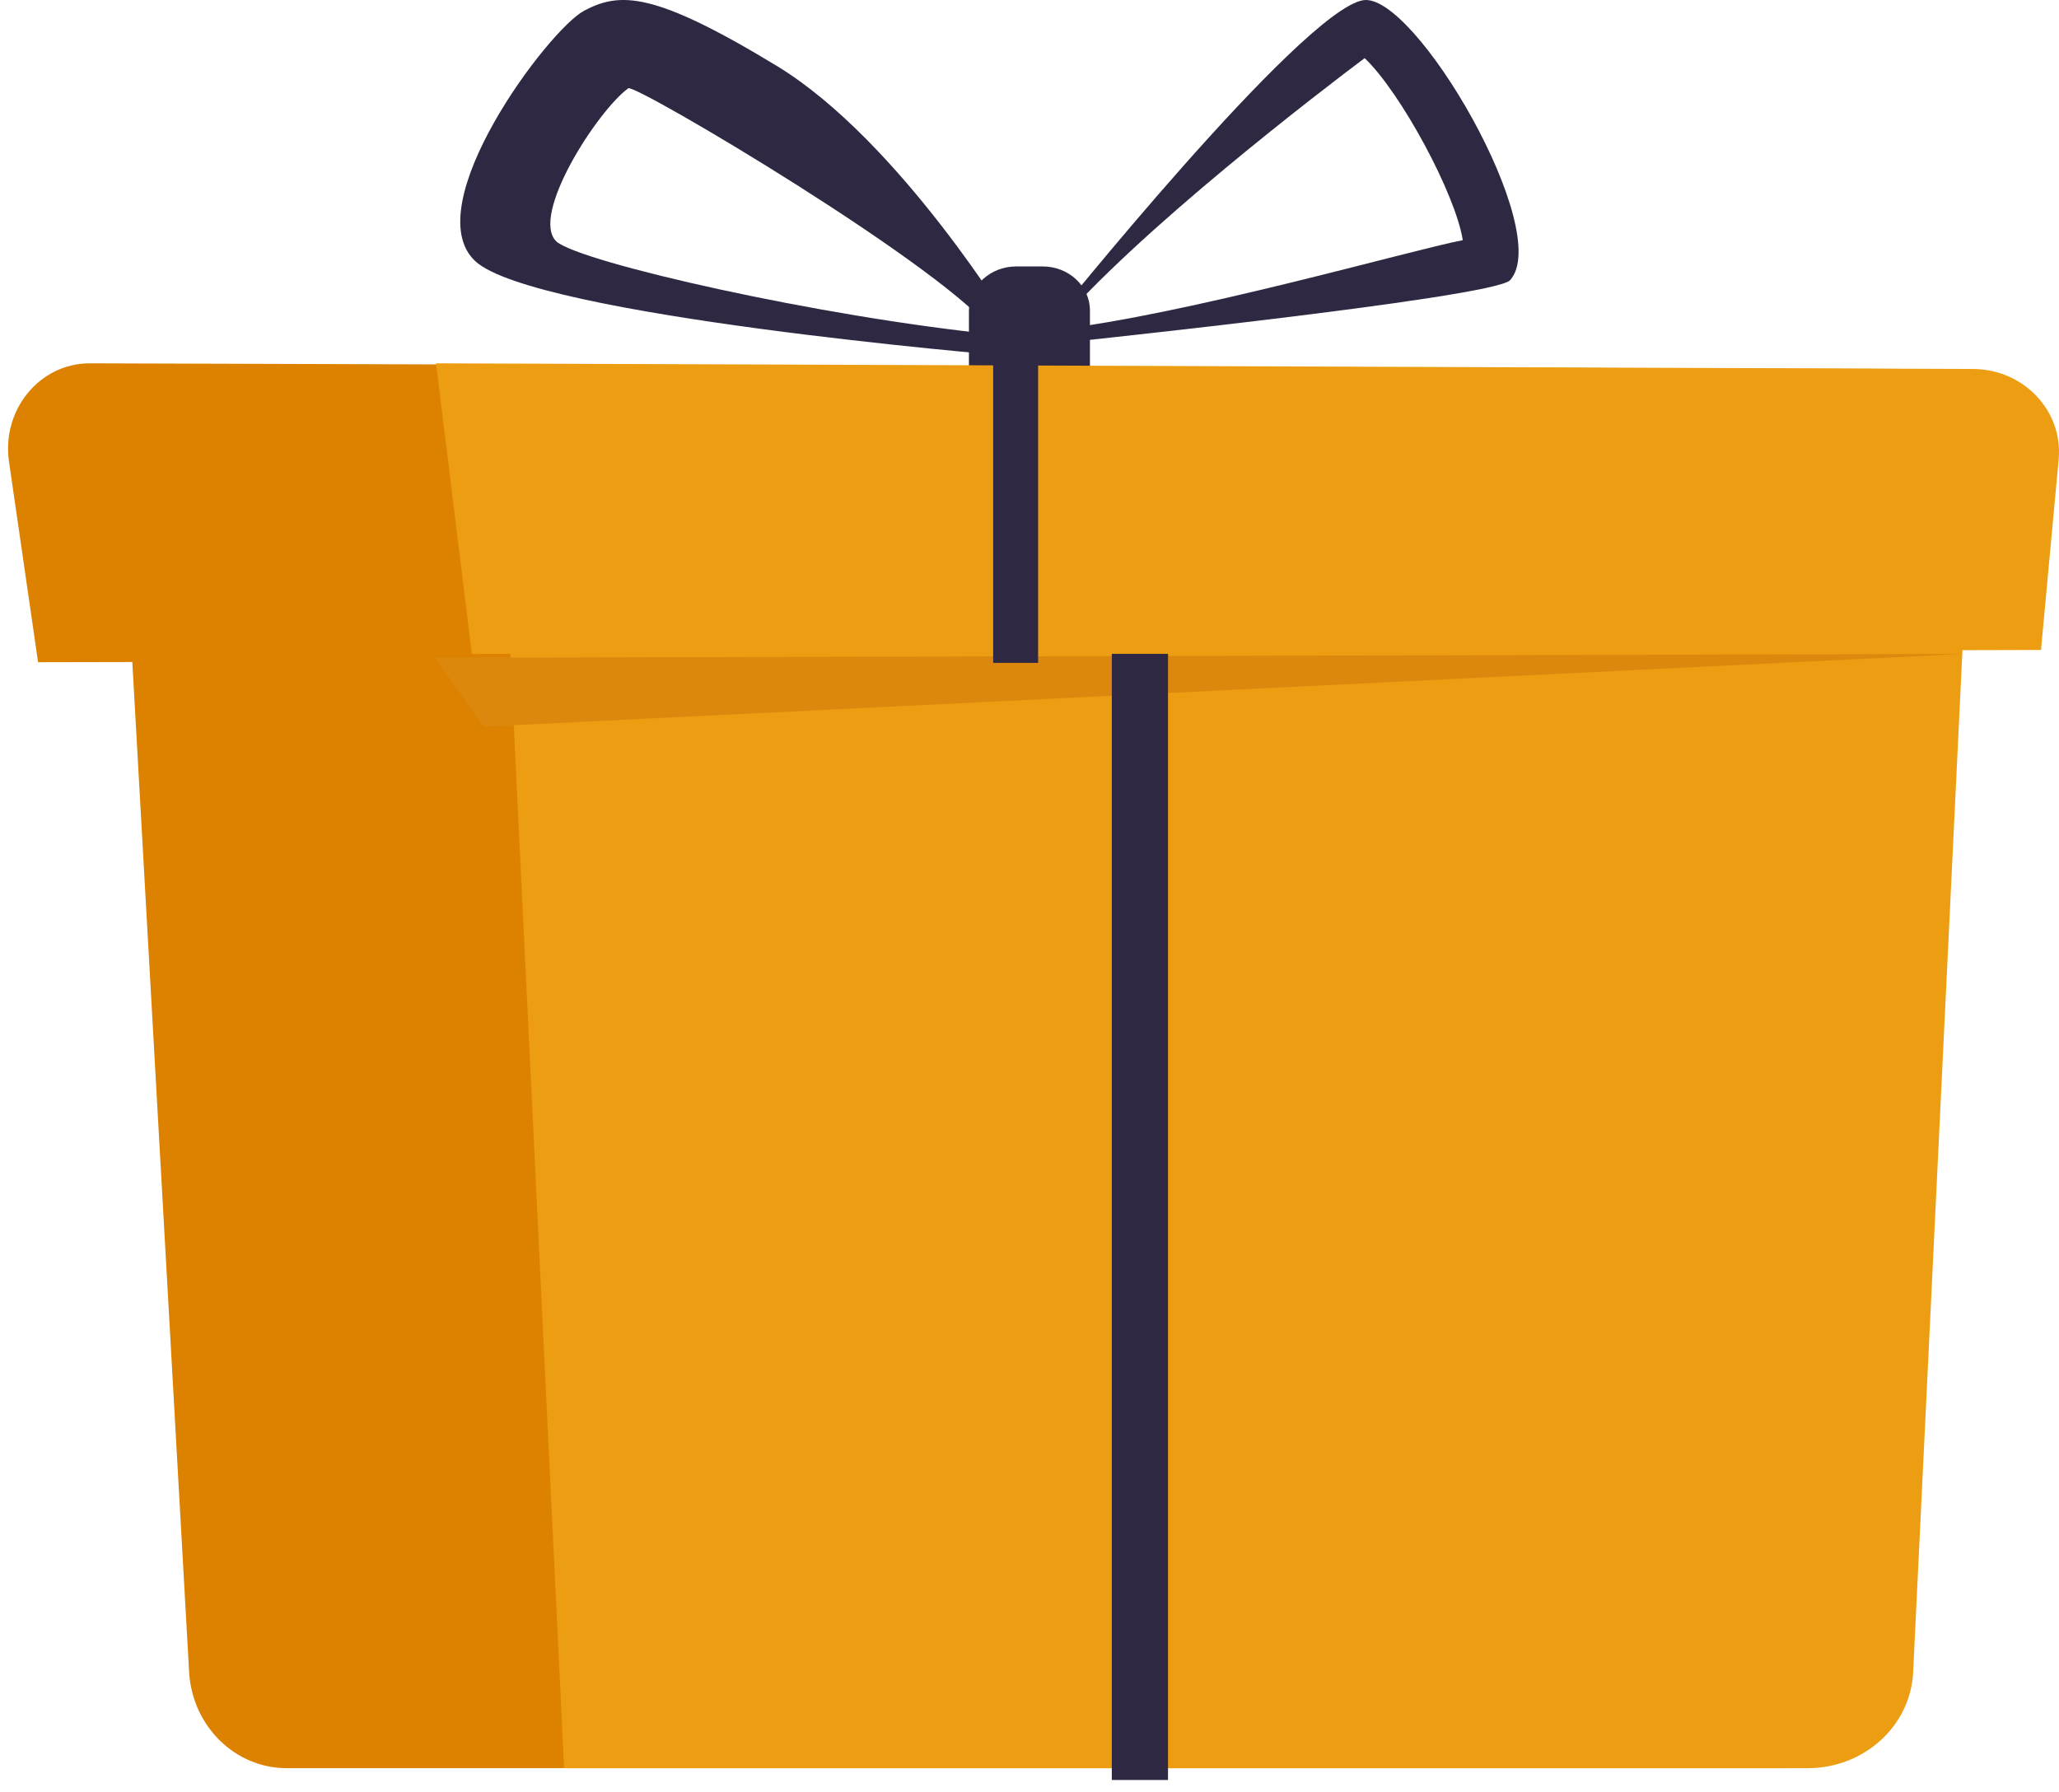
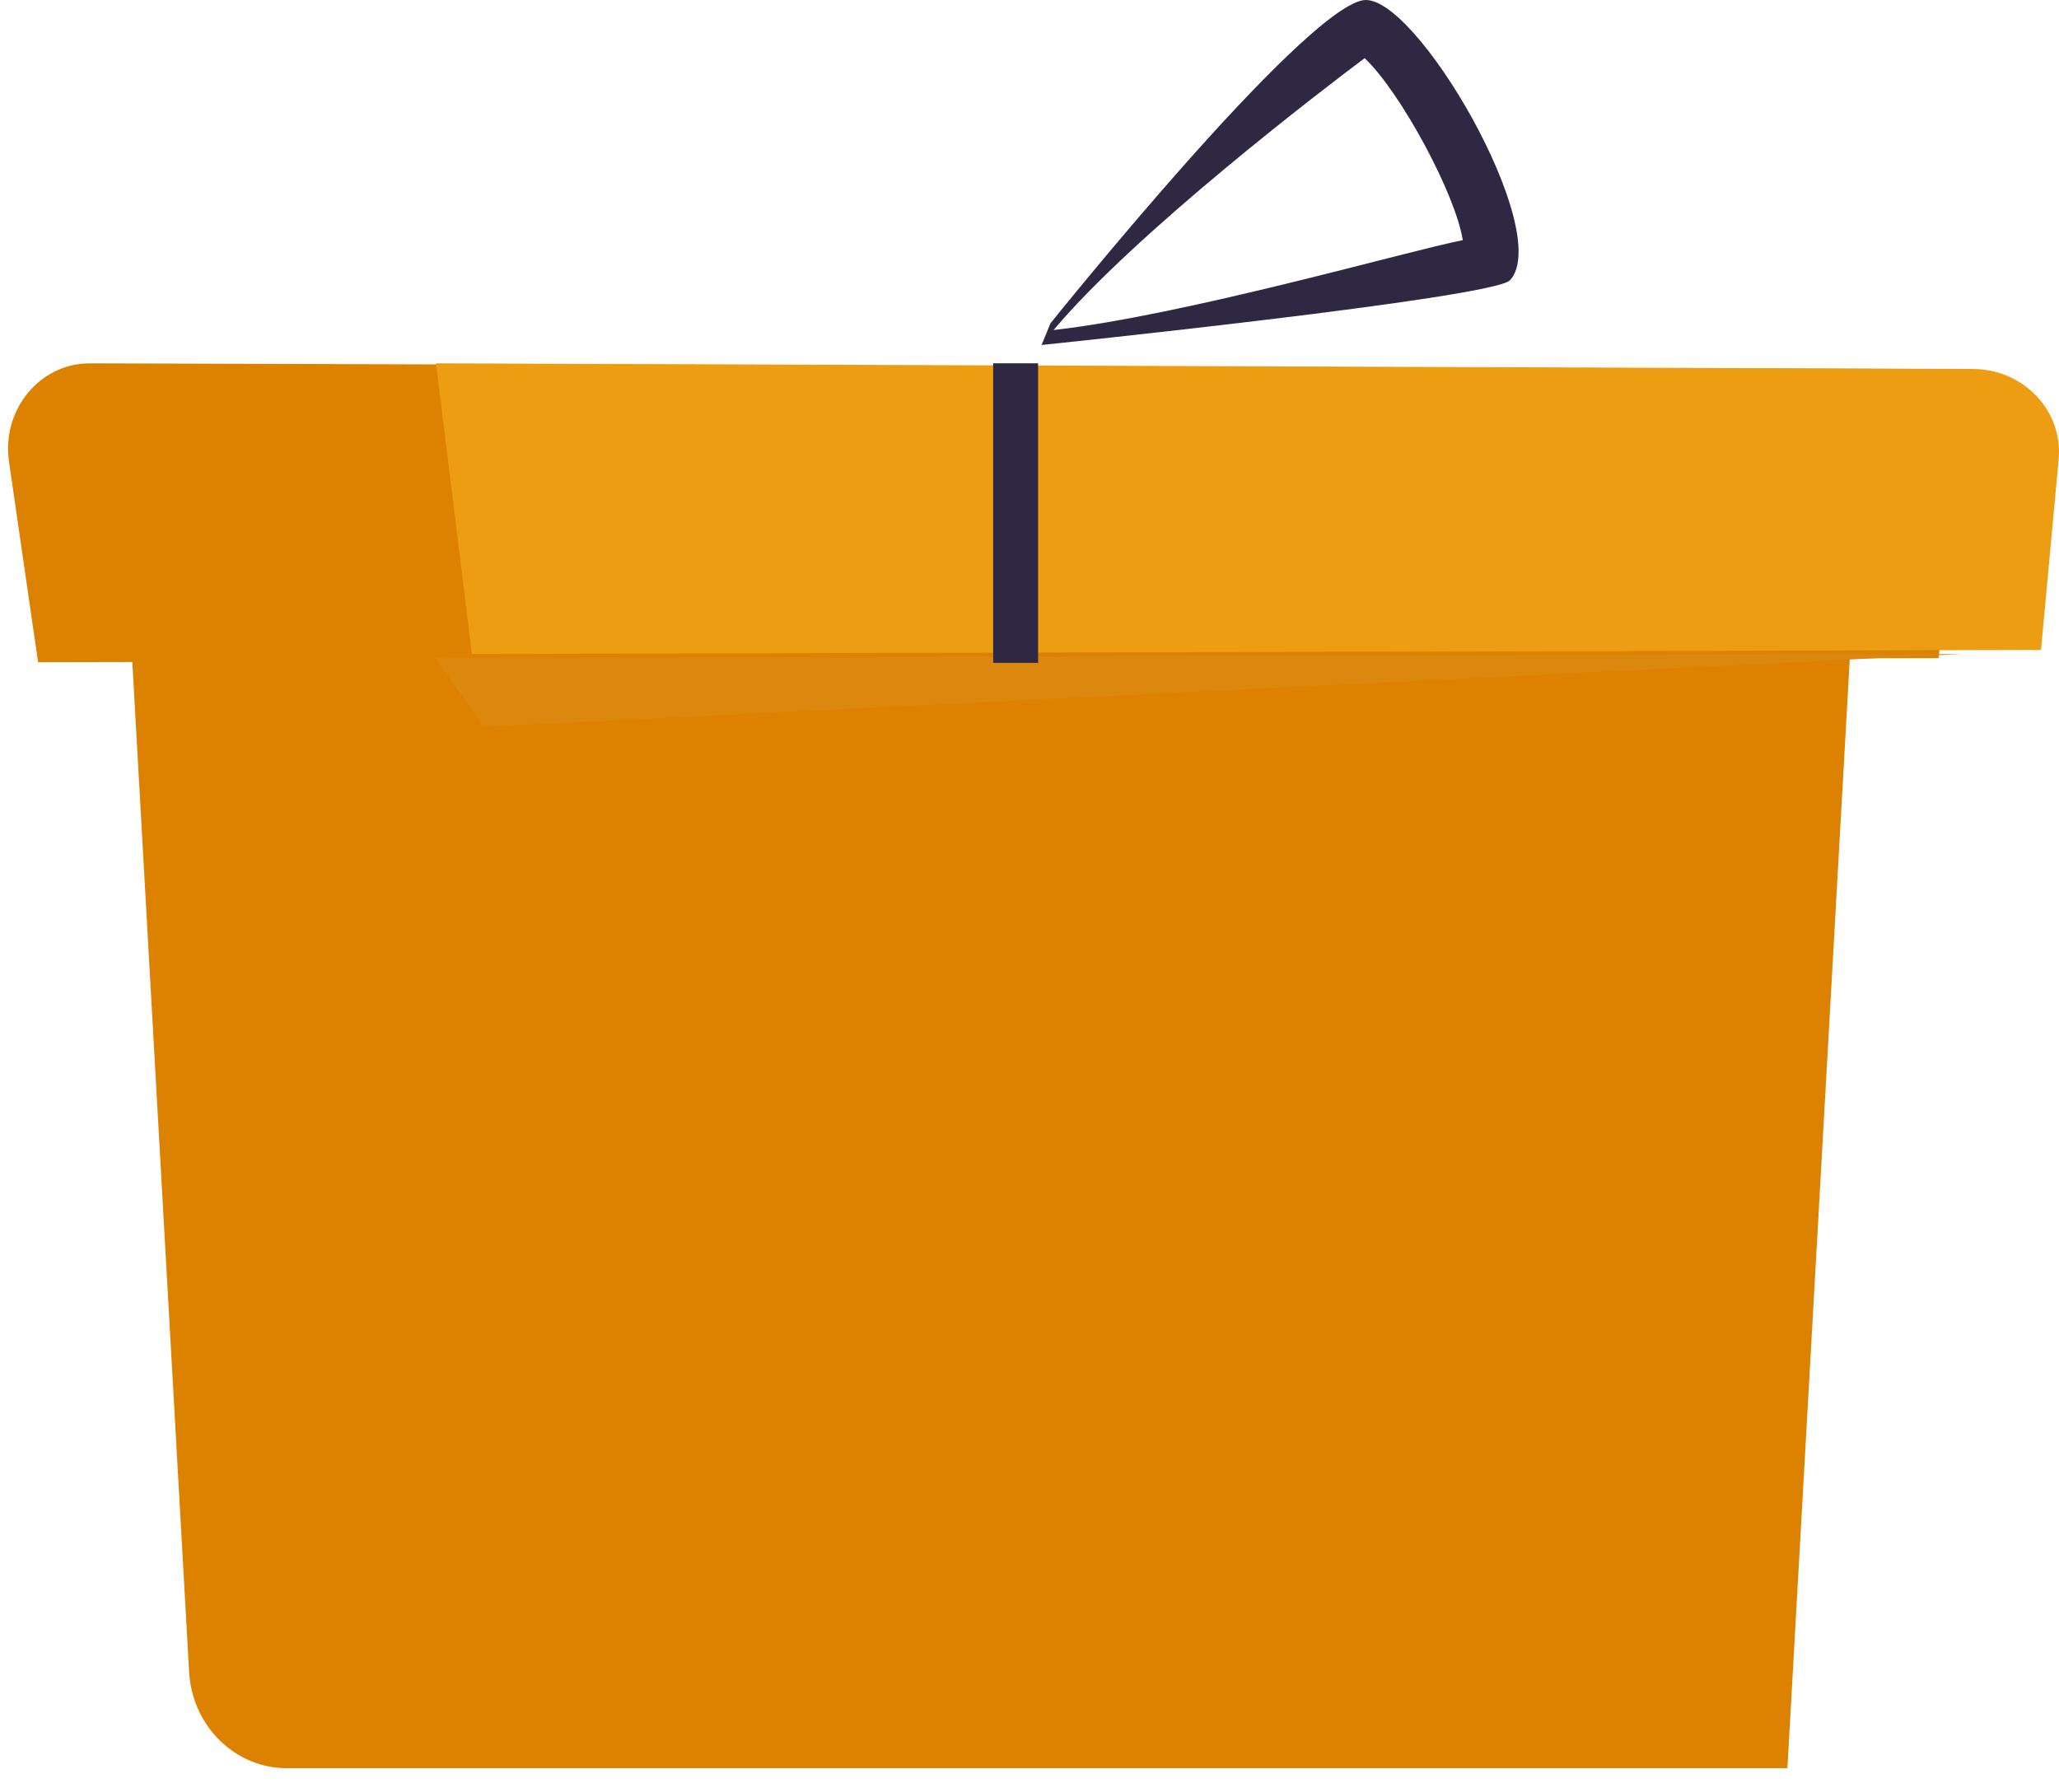
<svg xmlns="http://www.w3.org/2000/svg" width="85" height="74" viewBox="0 0 85 74" fill="none">
  <path d="M56.261 0.011C53.679 0.485 43.363 13.352 43.363 13.352L43 14.243C43 14.243 61.664 12.31 62.339 11.568C64.164 9.562 58.382 -0.379 56.261 0.011ZM43.494 13.626C46.899 9.574 54.659 3.657 56.336 2.4C57.833 3.823 60.089 8.019 60.387 9.915C58.242 10.326 48.939 13.013 43.494 13.626Z" fill="#2E2843" />
-   <path d="M32.066 2.72C26.988 -0.363 25.595 -0.339 24.116 0.441C22.637 1.222 17.18 8.508 19.619 10.781C22.058 13.054 41.398 14.674 41.398 14.674L41.834 13.573C41.834 13.573 37.142 5.803 32.066 2.72ZM22.98 9.98C21.851 8.933 24.66 4.571 25.939 3.643C26.265 3.472 39.279 11.18 41.093 13.812C33.831 13.079 24.03 10.849 22.98 9.98Z" fill="#2E2843" />
-   <path d="M41.954 17.616H43.043C44.121 17.616 44.995 16.801 44.995 15.798V12.818C44.995 11.814 44.121 11 43.043 11H41.954C40.874 11 40 11.813 40 12.818V15.798C40 16.803 40.876 17.616 41.954 17.616Z" fill="#2E2843" />
  <path d="M81.332 15.242L3.711 15C1.645 14.993 0.061 16.916 0.371 19.054L1.572 27.34L5.462 27.332L7.807 69.026C7.933 71.257 9.698 73 11.834 73H73.788L76.364 27.179L80.029 27.171L81.332 15.242Z" fill="#DC8200" />
-   <path d="M74.63 73H23.287L20.538 16H81.538L78.979 69.037C78.874 71.254 76.958 73 74.63 73Z" fill="#EC9D11" />
  <path d="M84.257 26.834L19.479 27L18 15L81.457 15.234C83.541 15.242 85.171 16.964 84.986 18.963L84.257 26.834Z" fill="#EC9D11" />
  <path d="M17.967 27.157L80.967 27L19.966 30L17.967 27.157Z" fill="#DC870D" />
  <path d="M42.855 15H41V27.367H42.855V15Z" fill="#2E2843" />
-   <path d="M48.218 26.995H45.898V73.488H48.218V26.995Z" fill="#2E2843" />
</svg>